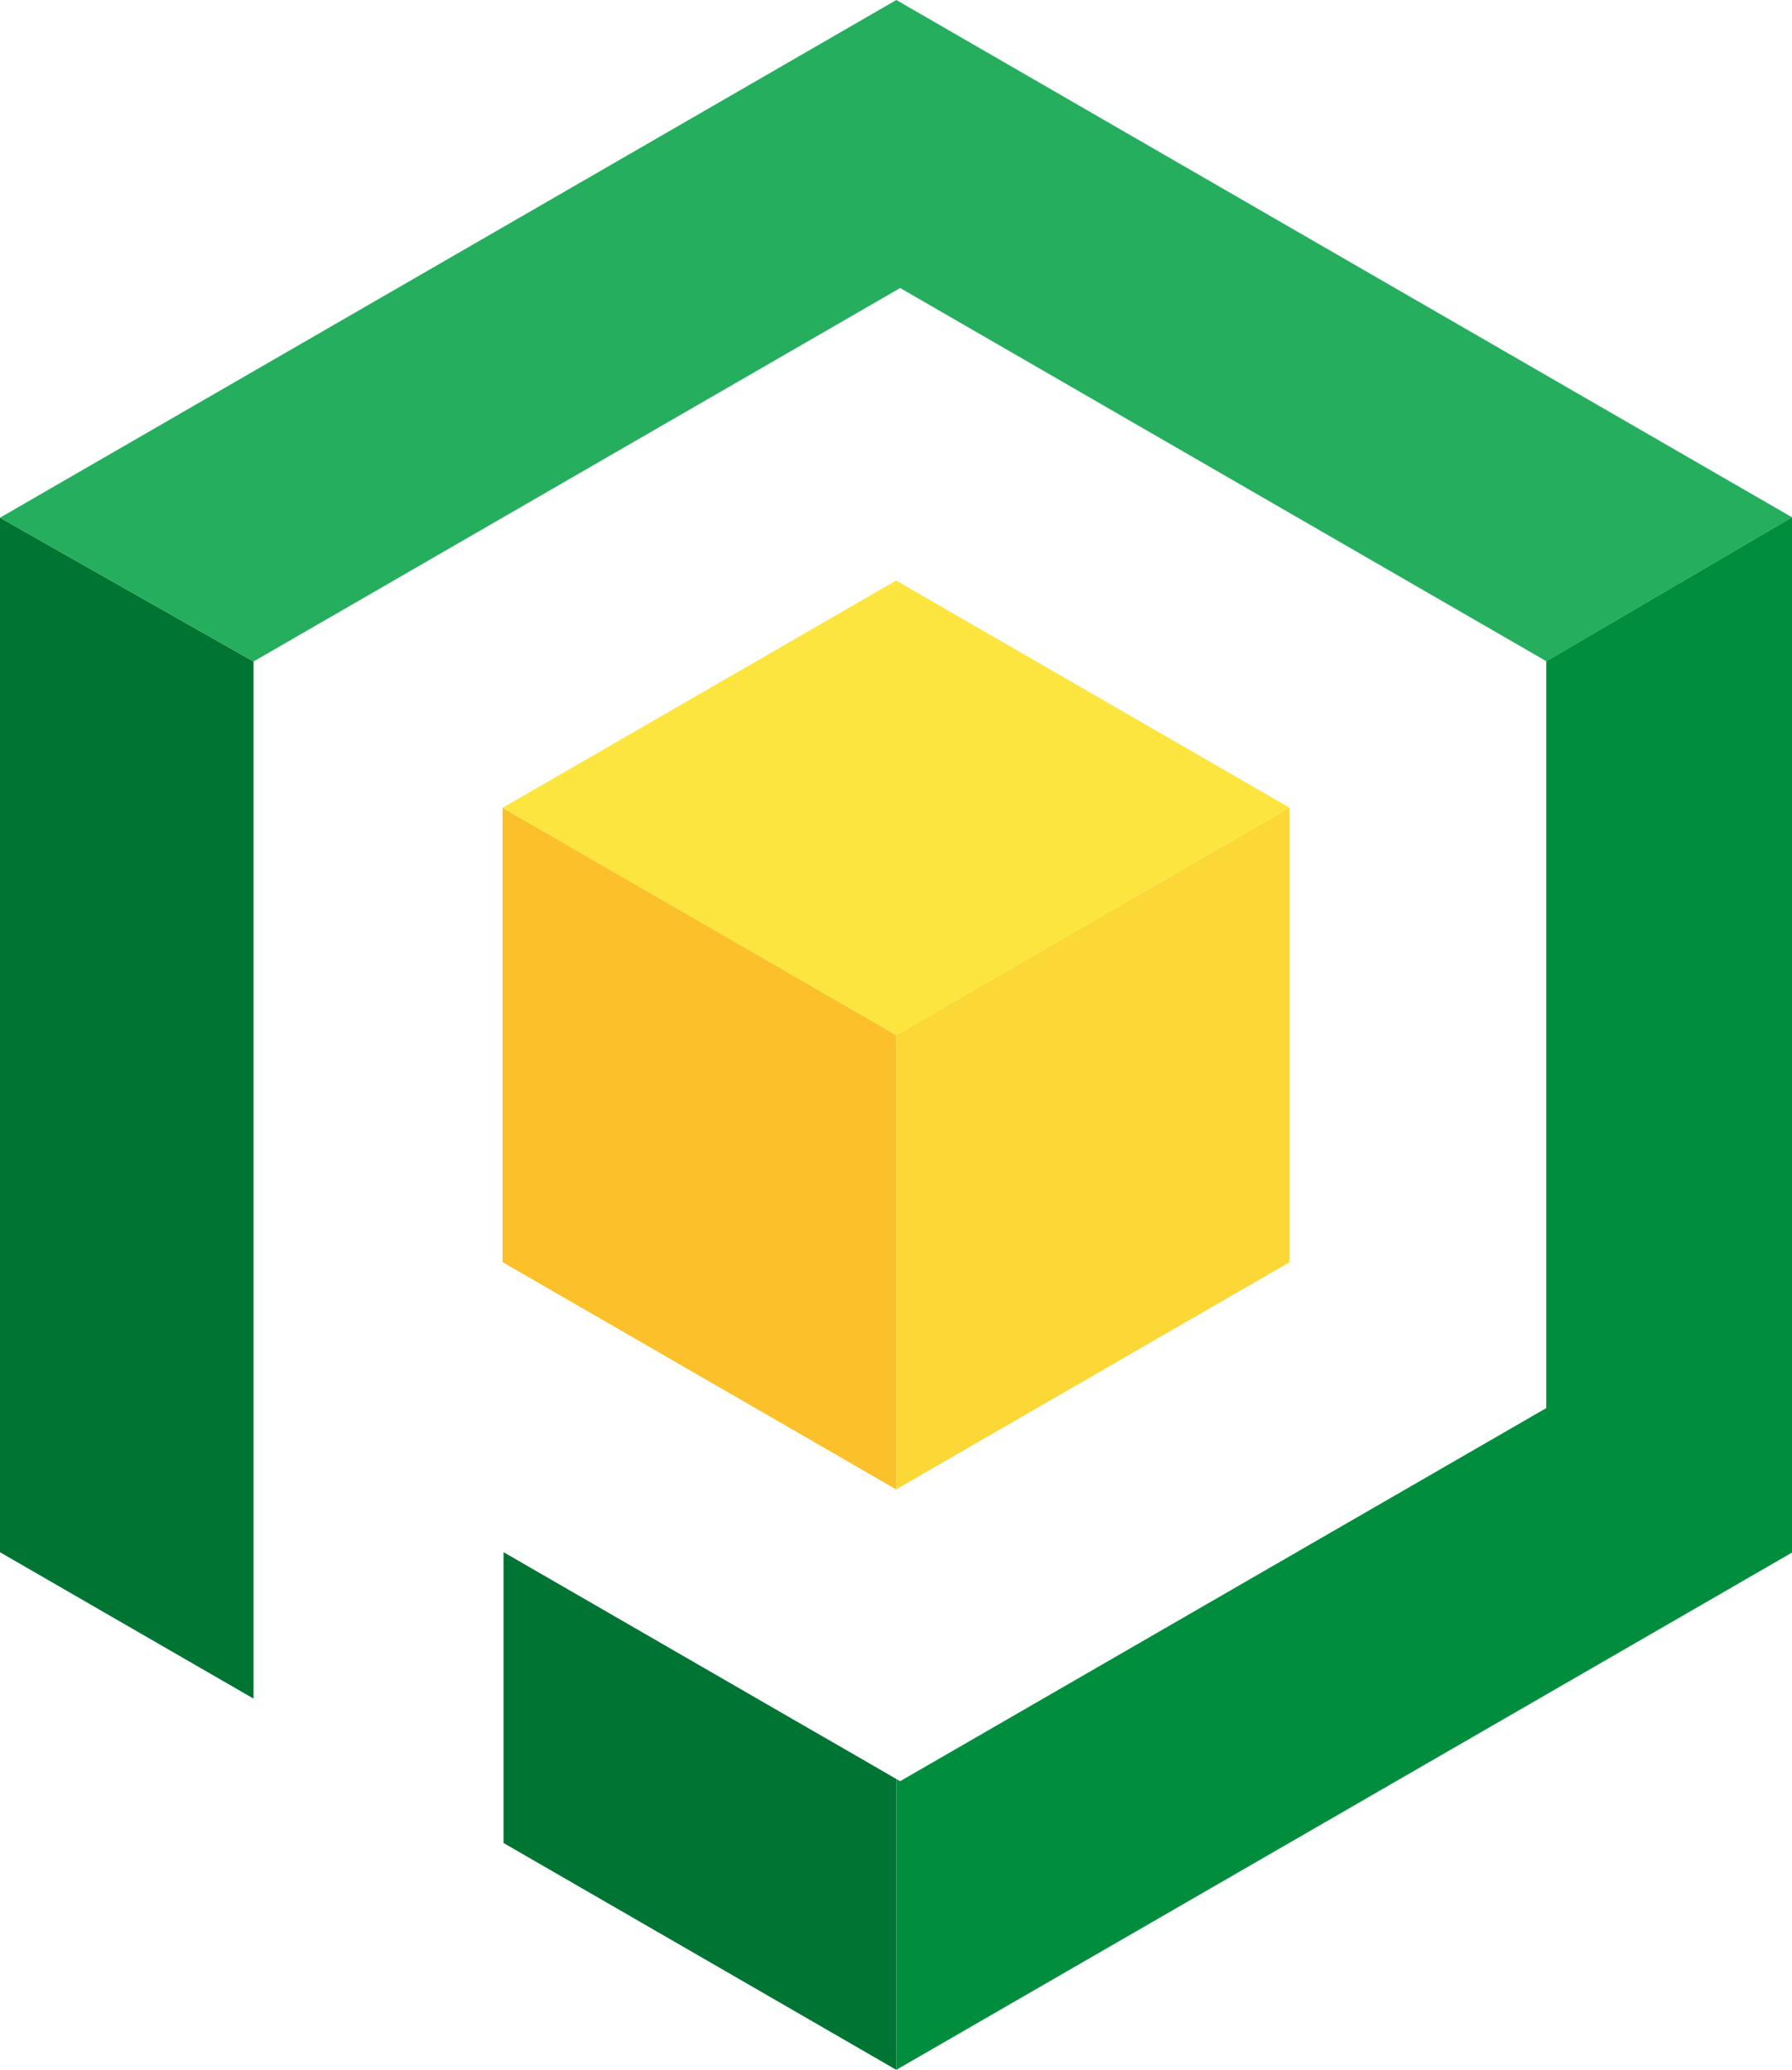
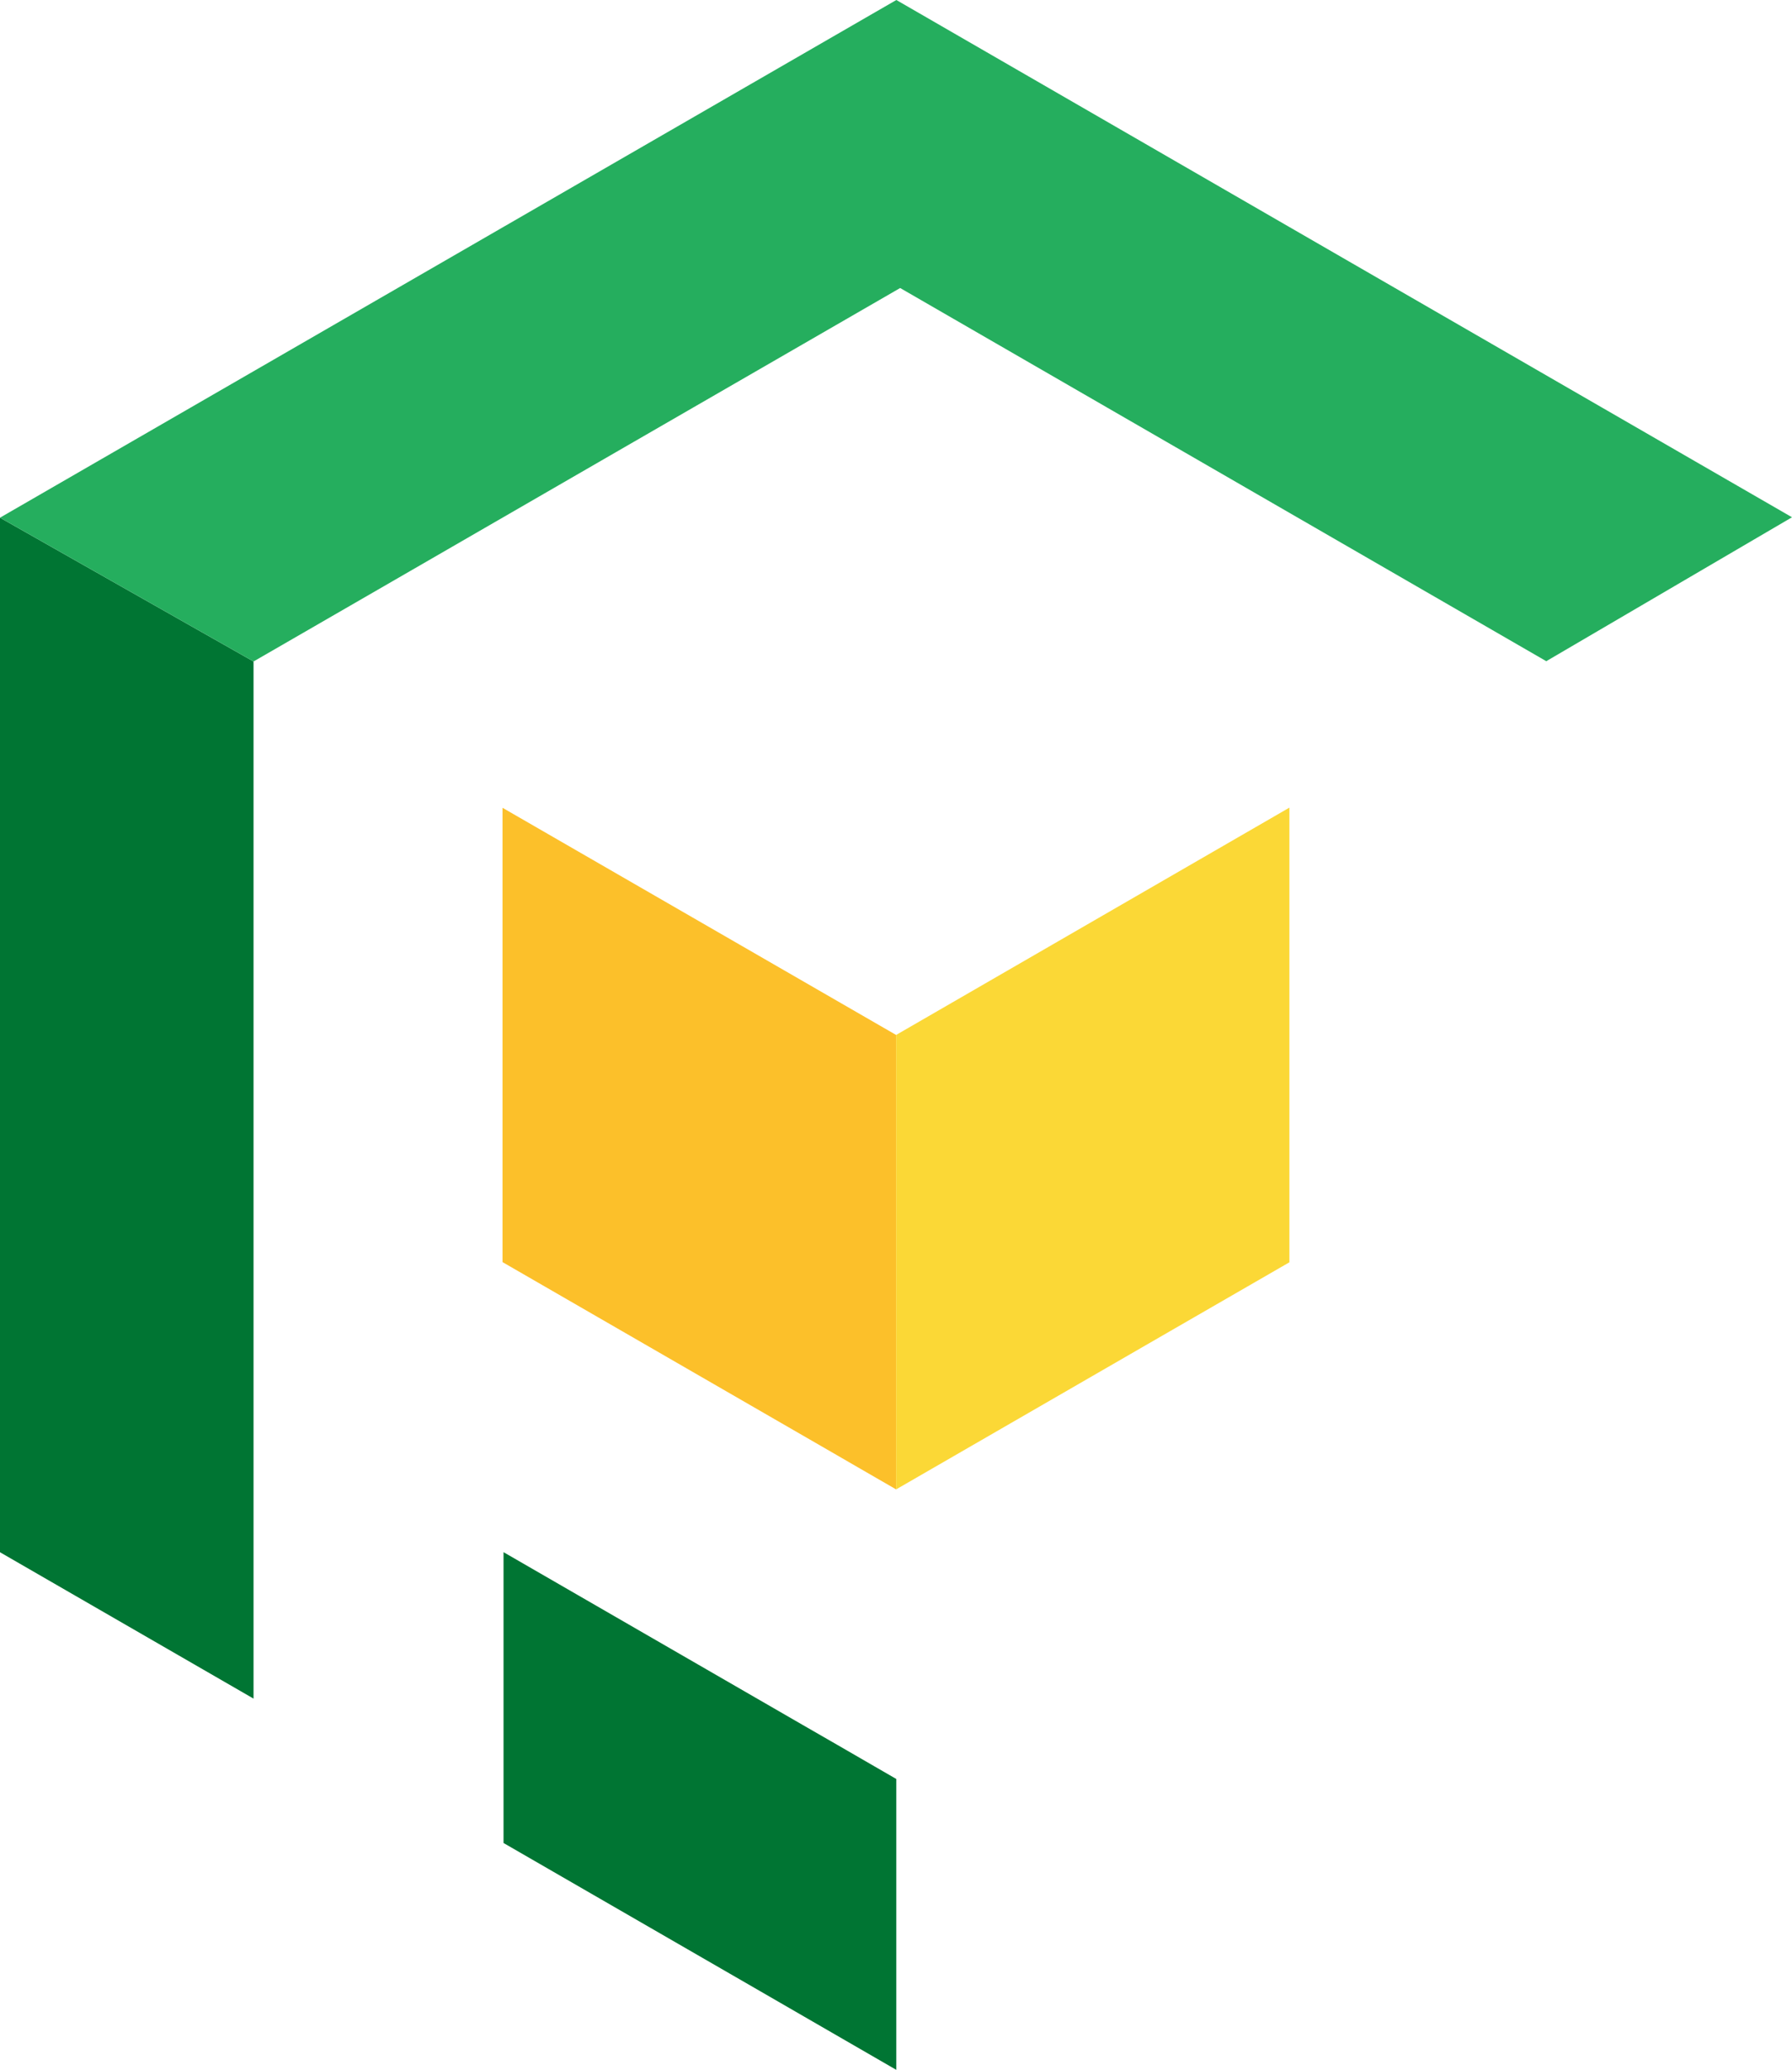
<svg xmlns="http://www.w3.org/2000/svg" viewBox="0 0 934.92 1079.57">
  <defs>
    <style>.cls-1{fill:#007533;}.cls-2{fill:#25ae5e;}.cls-3{fill:#008e3e;}.cls-4{fill:#fcc02a;}.cls-5{fill:#fbd836;}.cls-6{fill:#fce53f;}</style>
  </defs>
  <g id="Layer_2" data-name="Layer 2">
    <g id="Layer_1-2" data-name="Layer 1">
      <polygon class="cls-1" points="132.27 345.01 132.27 885.94 0 809.6 0 270.01 132.27 345.01" />
      <polygon class="cls-2" points="934.92 269.79 806.72 344.86 617.67 235.7 469.63 150.22 321.56 235.7 204.09 303.55 132.27 345.01 0 270.01 99.55 212.53 262.39 118.51 467.64 0 672.86 118.51 934.92 269.79" />
-       <polygon class="cls-3" points="934.92 269.79 934.92 809.78 783.94 896.95 512.89 1053.43 467.61 1079.57 467.61 927.86 469.6 929.02 502.29 910.15 697.81 797.27 806.72 734.41 806.72 344.86 934.92 269.79" />
      <polygon class="cls-1" points="467.61 927.86 467.61 1079.57 422.36 1053.43 396.86 1038.69 262.7 961.25 262.7 809.56 418.57 899.55 436.98 910.15 467.61 927.86" />
      <polygon class="cls-4" points="467.52 539.8 467.52 776.82 447.65 765.35 436.46 758.87 262.18 658.28 262.18 421.32 467.52 539.8" />
      <polygon class="cls-5" points="672.71 421.23 672.71 658.37 606.42 696.62 487.39 765.35 467.52 776.82 467.52 539.8 672.71 421.23" />
-       <polygon class="cls-6" points="672.71 421.23 467.52 539.8 262.18 421.32 305.9 396.1 377.42 354.82 467.52 302.78 557.66 354.82 672.71 421.23" />
    </g>
  </g>
</svg>